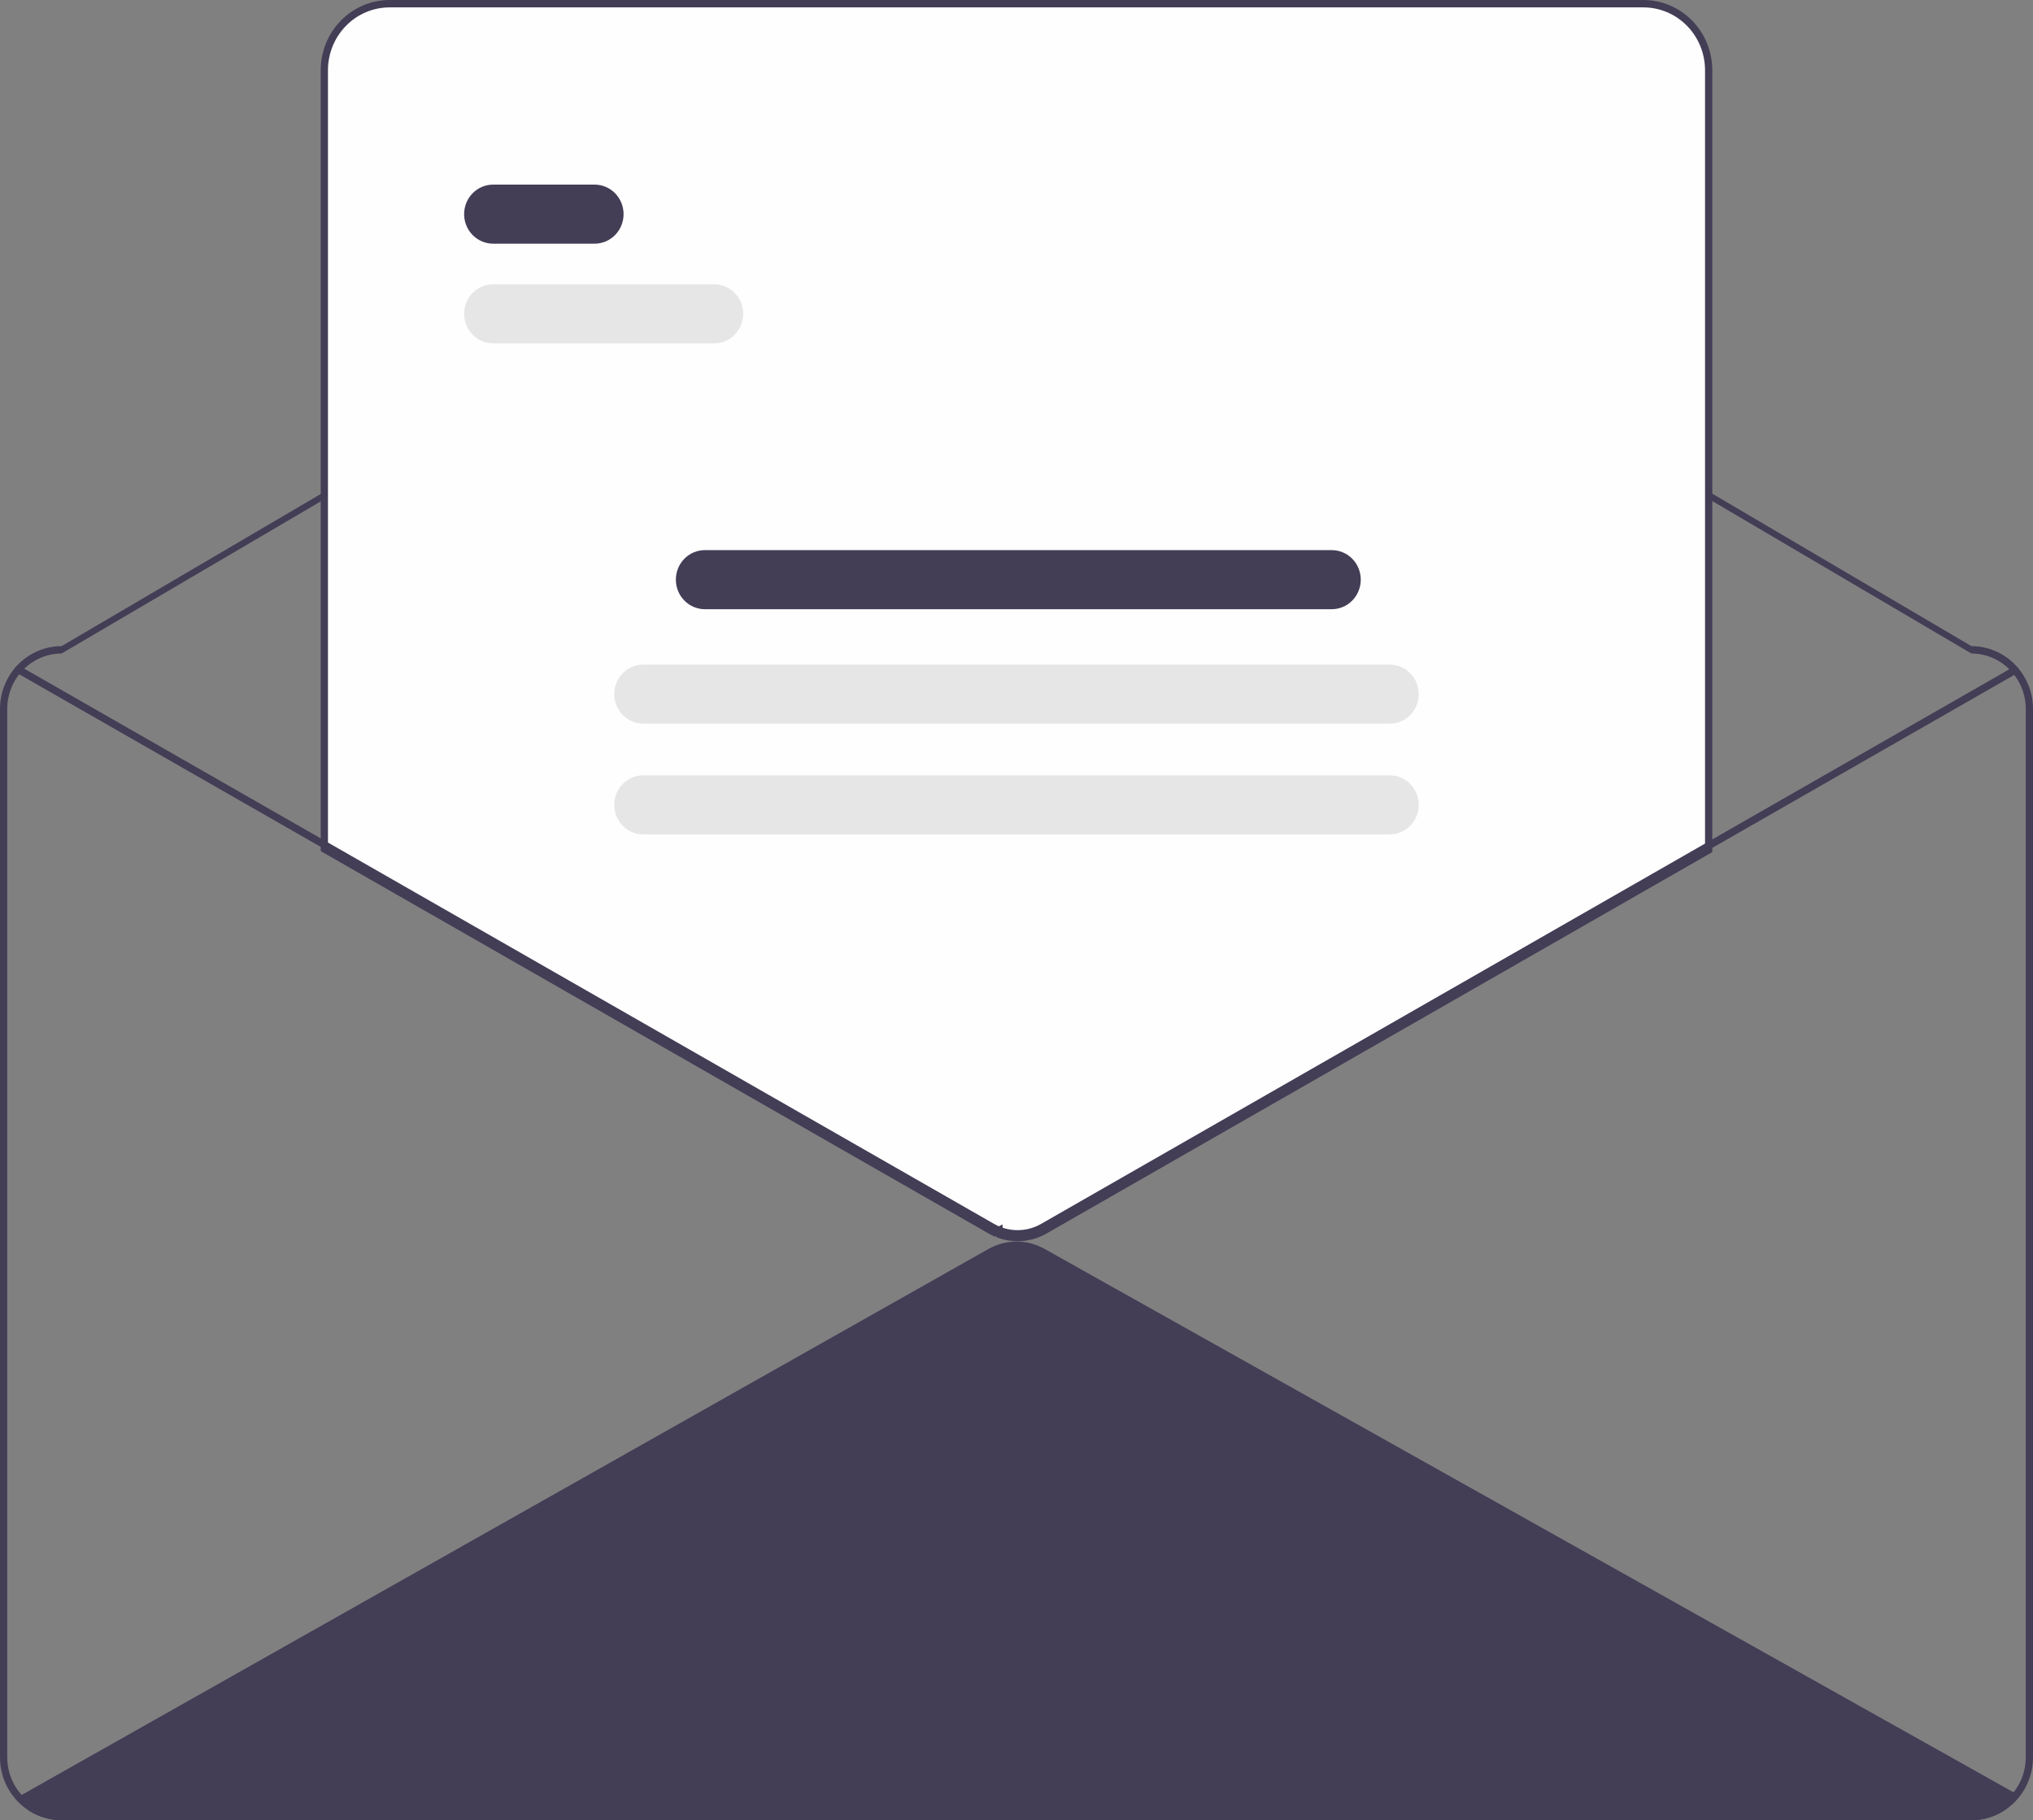
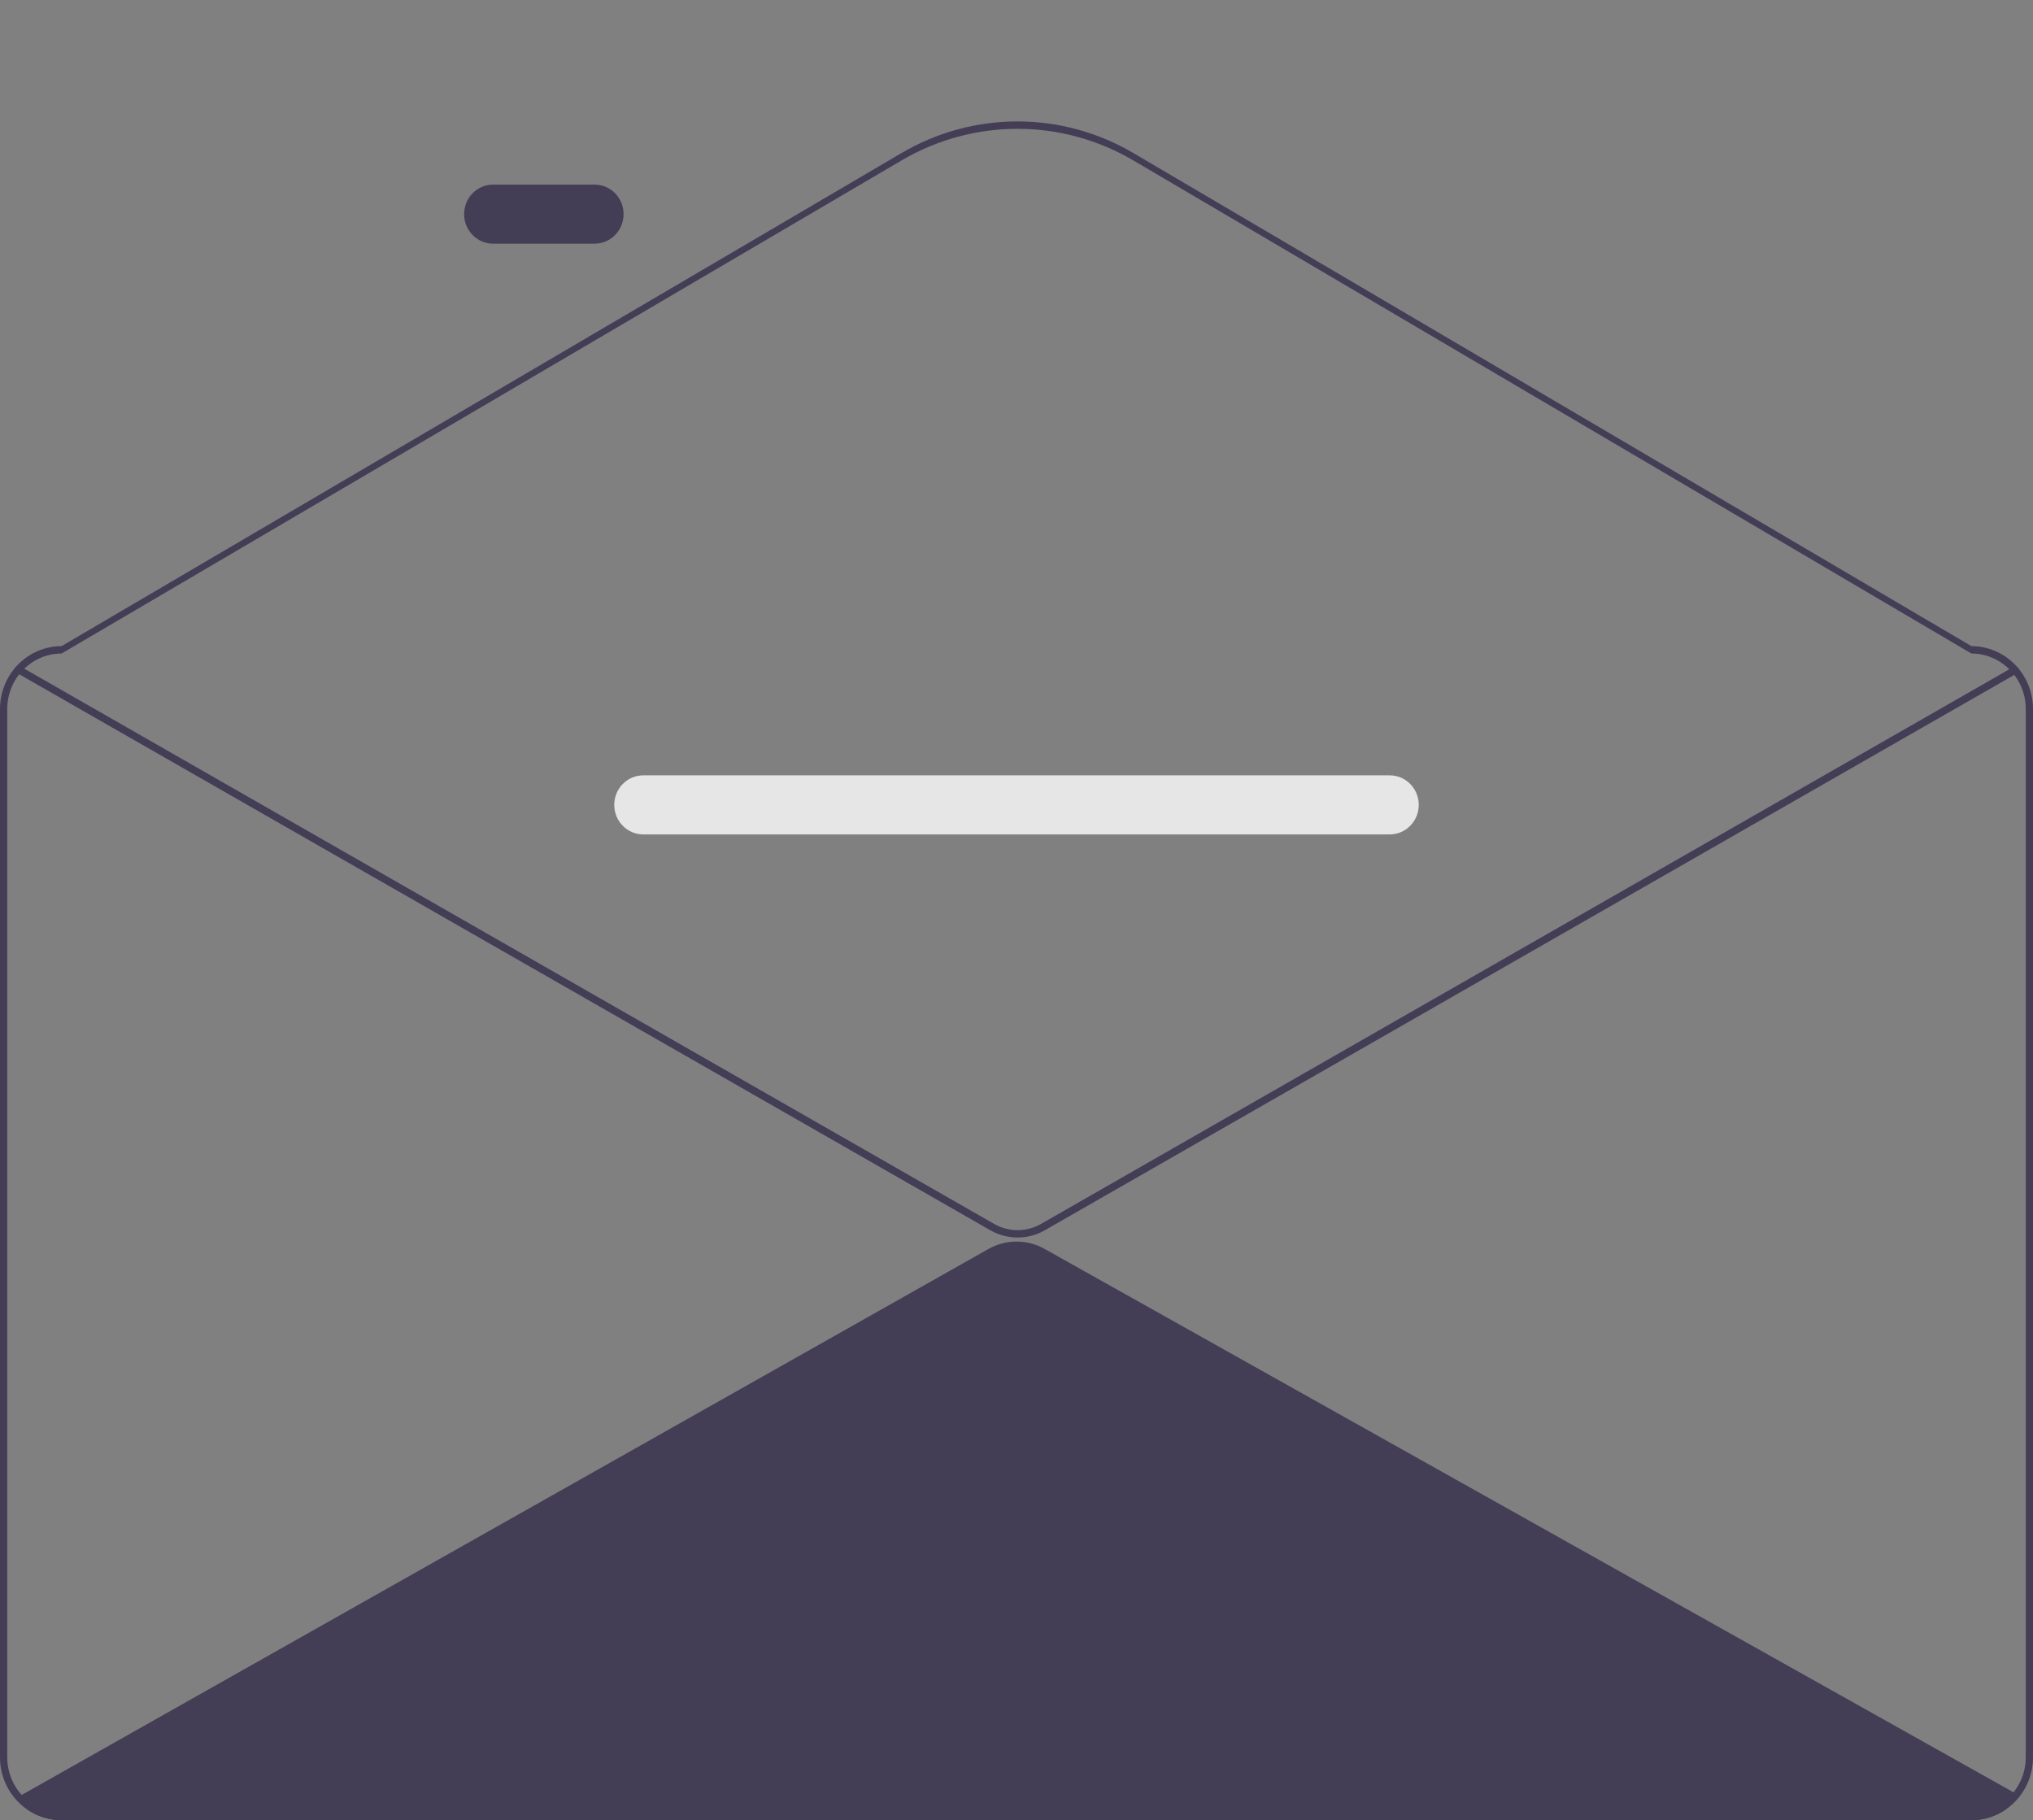
<svg xmlns="http://www.w3.org/2000/svg" width="468" height="419" viewBox="0 0 468 419" fill="none">
  <rect x="0" y="0" width="468" height="419" fill="#808080" stroke="none" />
  <g clip-path="url(#clip0_38_465)">
    <path d="M464.271 413.008C463.453 414.173 462.628 415.328 461.81 416.476C459.46 418.125 456.672 419.006 453.818 419H14.182C11.455 419.002 8.786 418.199 6.499 416.688C5.739 415.668 4.989 414.64 4.229 413.612L4.989 413.187L227.551 287.504C229.526 286.391 231.745 285.806 234.002 285.803C236.259 285.8 238.479 286.379 240.457 287.487L463.52 412.583L464.271 413.008Z" fill="#433D56" />
    <path d="M453.818 148.733L260.93 35.245C252.817 30.472 243.615 27.957 234.246 27.952C224.878 27.948 215.673 30.453 207.555 35.218L14.182 148.733C10.422 148.738 6.818 150.262 4.16 152.97C1.501 155.679 0.005 159.351 0 163.181V404.552C0.004 408.383 1.5 412.055 4.159 414.764C6.817 417.472 10.422 418.996 14.182 419H453.818C457.577 418.994 461.181 417.47 463.839 414.761C466.497 412.053 467.994 408.382 468 404.552V163.181C467.995 159.351 466.499 155.679 463.84 152.97C461.182 150.262 457.578 148.738 453.818 148.733ZM466.332 404.552C466.324 407.931 465.003 411.169 462.658 413.558C460.313 415.947 457.134 417.292 453.818 417.301H14.182C10.865 417.294 7.686 415.949 5.34 413.56C2.995 411.17 1.674 407.931 1.668 404.552V163.181C1.672 159.801 2.992 156.561 5.338 154.171C7.684 151.781 10.864 150.437 14.182 150.432L207.555 36.918C215.673 32.153 224.878 29.647 234.246 29.652C243.615 29.657 252.817 32.172 260.93 36.945L453.818 150.432C457.136 150.437 460.316 151.781 462.662 154.171C465.008 156.561 466.328 159.801 466.332 163.181V404.552Z" fill="#433D56" />
-     <path d="M234.25 285.294C232.797 285.299 231.354 285.052 229.982 284.564L229.73 284.474L229.679 283.902C229.522 283.981 229.363 284.056 229.204 284.128L229.036 284.203L228.868 284.127C228.517 283.97 228.168 283.792 227.831 283.599L74.246 195.674V16.148C74.251 11.979 75.878 7.983 78.771 5.035C81.665 2.088 85.587 0.429 89.679 0.425H378.321C382.413 0.429 386.335 2.088 389.229 5.035C392.122 7.983 393.75 11.979 393.754 16.148V195.904L393.541 196.026L240.67 283.599C238.707 284.714 236.497 285.297 234.25 285.294Z" fill="#FEFEFE" />
-     <path d="M234.25 285.719C232.75 285.724 231.26 285.469 229.844 284.965L229.339 284.784L229.317 284.541L229.036 284.667L228.7 284.517C228.336 284.354 227.975 284.169 227.626 283.969L73.829 195.923V16.148C73.834 11.867 75.505 7.762 78.477 4.735C81.448 1.708 85.477 0.005 89.679 0H378.321C382.523 0.005 386.552 1.708 389.523 4.735C392.495 7.762 394.166 11.867 394.171 16.148V196.152L240.874 283.969C238.849 285.12 236.569 285.722 234.25 285.719ZM230.902 283.529C233.969 284.426 237.26 284.052 240.057 282.488L392.503 195.158V16.148C392.498 12.318 391.003 8.645 388.344 5.936C385.686 3.228 382.081 1.704 378.321 1.7H89.679C85.919 1.704 82.314 3.228 79.656 5.936C76.997 8.645 75.501 12.318 75.497 16.148V194.928L85.499 200.651L228.444 282.488C228.639 282.6 228.836 282.705 229.036 282.803C229.237 282.705 229.434 282.6 229.628 282.488L230.752 281.843L230.902 283.529Z" fill="#433D56" />
    <path d="M464.304 155.005L403.765 189.681L393.337 195.655L240.465 283.229C238.565 284.308 236.425 284.873 234.25 284.869C232.844 284.873 231.448 284.635 230.121 284.164C229.752 284.043 229.389 283.902 229.036 283.739C228.694 283.586 228.361 283.416 228.035 283.229L85.091 201.392L74.663 195.426L3.821 154.869C3.628 154.756 3.487 154.571 3.428 154.353C3.368 154.135 3.396 153.902 3.504 153.704C3.612 153.508 3.793 153.364 4.006 153.304C4.218 153.243 4.446 153.271 4.638 153.381L74.663 193.471L85.091 199.437L228.853 281.742C229.33 282.014 229.826 282.25 230.338 282.447C230.555 282.532 230.78 282.608 231.005 282.676C232.433 283.123 233.935 283.27 235.42 283.11C236.906 282.949 238.344 282.484 239.648 281.742L393.337 193.709L403.765 187.734L463.487 153.526C463.582 153.471 463.687 153.436 463.796 153.423C463.904 153.409 464.014 153.418 464.12 153.448C464.225 153.478 464.323 153.529 464.41 153.598C464.496 153.666 464.568 153.752 464.621 153.849C464.675 153.946 464.709 154.053 464.722 154.163C464.736 154.274 464.727 154.386 464.698 154.494C464.668 154.601 464.618 154.701 464.551 154.789C464.483 154.877 464.4 154.95 464.304 155.005Z" fill="#433D56" />
    <path d="M136.875 56.093H113.517C111.747 56.093 110.049 55.377 108.798 54.102C107.546 52.827 106.843 51.098 106.843 49.294C106.843 47.491 107.546 45.762 108.798 44.486C110.049 43.212 111.747 42.495 113.517 42.495H136.875C138.645 42.495 140.343 43.212 141.594 44.486C142.846 45.762 143.549 47.491 143.549 49.294C143.549 51.098 142.846 52.827 141.594 54.102C140.343 55.377 138.645 56.093 136.875 56.093Z" fill="#433D56" />
-     <path d="M164.405 79.041H113.517C111.747 79.041 110.049 78.324 108.798 77.049C107.546 75.774 106.843 74.045 106.843 72.242C106.843 70.438 107.546 68.709 108.798 67.434C110.049 66.159 111.747 65.442 113.517 65.442H164.405C166.175 65.442 167.872 66.159 169.124 67.434C170.375 68.709 171.078 70.438 171.078 72.242C171.078 74.045 170.375 75.774 169.124 77.049C167.872 78.324 166.175 79.041 164.405 79.041Z" fill="#E6E6E6" />
-     <path d="M306.578 140.233H162.257C160.487 140.233 158.789 139.517 157.538 138.242C156.286 136.967 155.583 135.237 155.583 133.434C155.583 131.631 156.286 129.901 157.538 128.626C158.789 127.351 160.487 126.635 162.257 126.635H306.578C308.348 126.635 310.045 127.351 311.297 128.626C312.548 129.901 313.251 131.631 313.251 133.434C313.251 135.237 312.548 136.967 311.297 138.242C310.045 139.517 308.348 140.233 306.578 140.233Z" fill="#433D56" />
-     <path d="M319.925 166.58H148.075C146.305 166.58 144.607 165.864 143.356 164.589C142.104 163.314 141.401 161.584 141.401 159.781C141.401 157.978 142.104 156.248 143.356 154.973C144.607 153.698 146.305 152.982 148.075 152.982H319.925C321.695 152.982 323.393 153.698 324.644 154.973C325.896 156.248 326.599 157.978 326.599 159.781C326.599 161.584 325.896 163.314 324.644 164.589C323.393 165.864 321.695 166.58 319.925 166.58Z" fill="#E6E6E6" />
    <path d="M319.925 192.077H148.075C146.305 192.077 144.607 191.361 143.356 190.085C142.104 188.81 141.401 187.081 141.401 185.278C141.401 183.474 142.104 181.745 143.356 180.47C144.607 179.195 146.305 178.479 148.075 178.479H319.925C321.695 178.479 323.393 179.195 324.644 180.47C325.896 181.745 326.599 183.474 326.599 185.278C326.599 187.081 325.896 188.81 324.644 190.085C323.393 191.361 321.695 192.077 319.925 192.077Z" fill="#E6E6E6" />
  </g>
  <defs>
    <clipPath id="clip0_38_465">
      <rect width="468" height="419" fill="white" />
    </clipPath>
  </defs>
</svg>